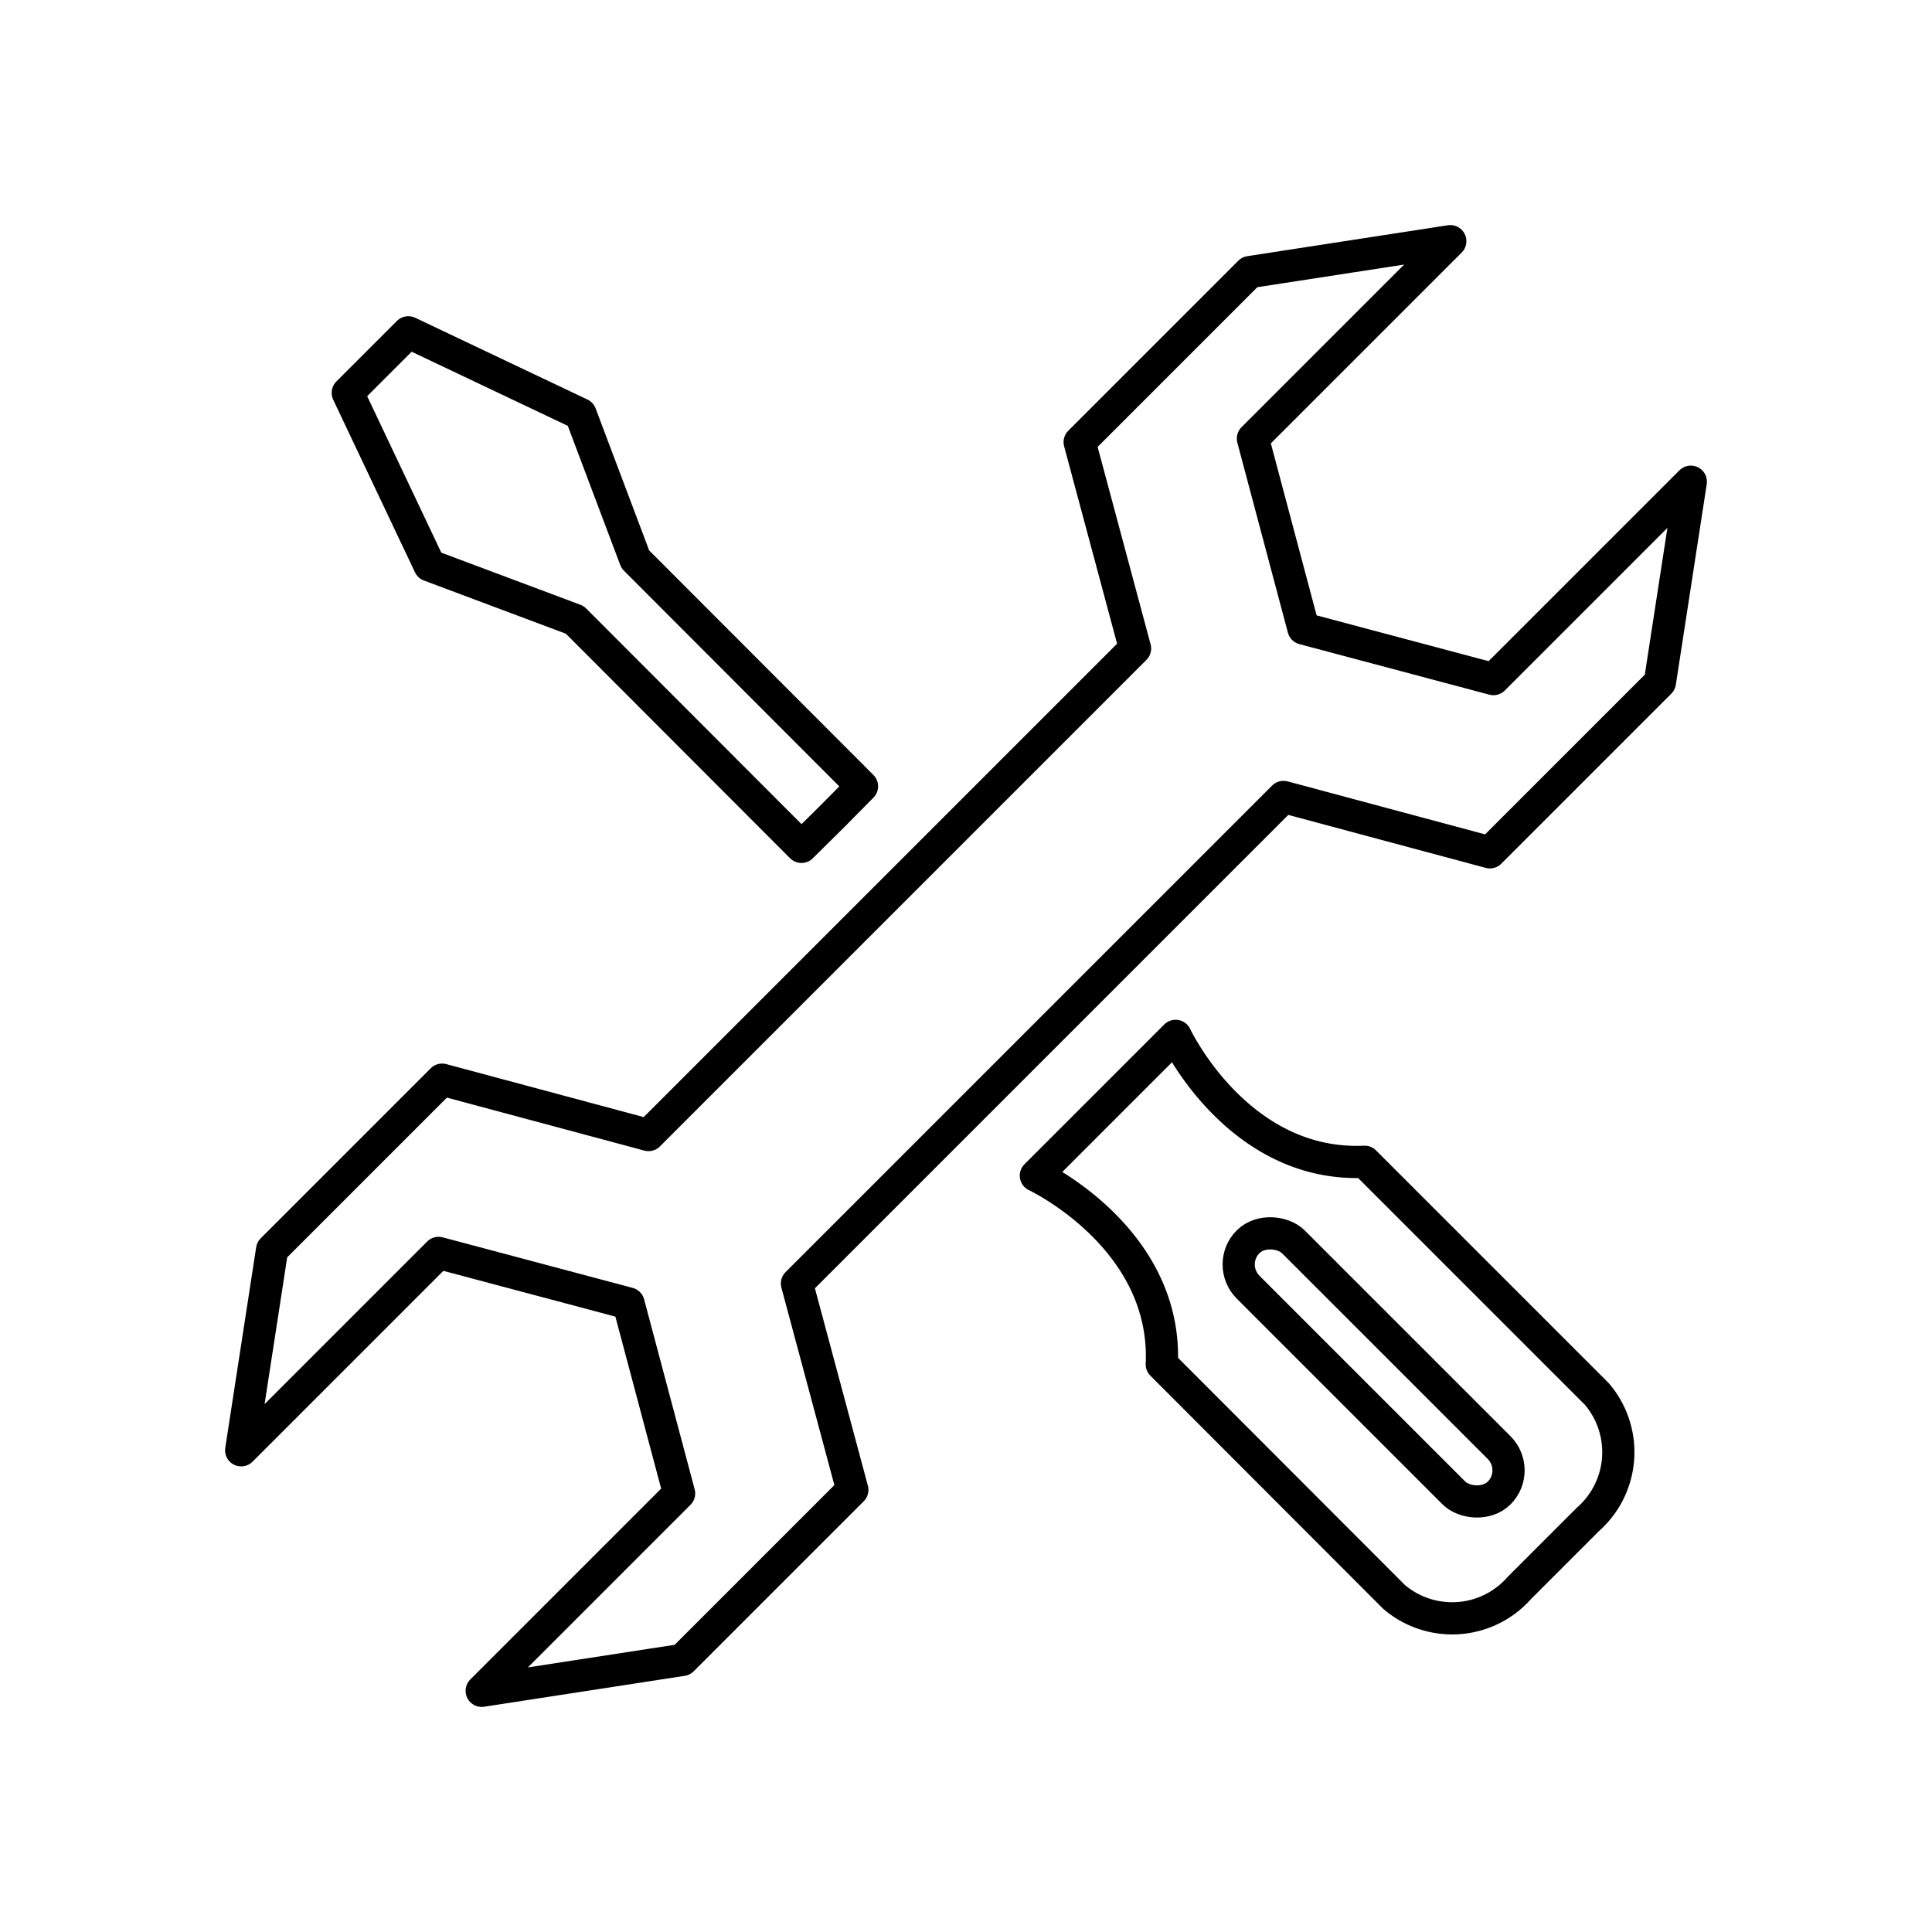
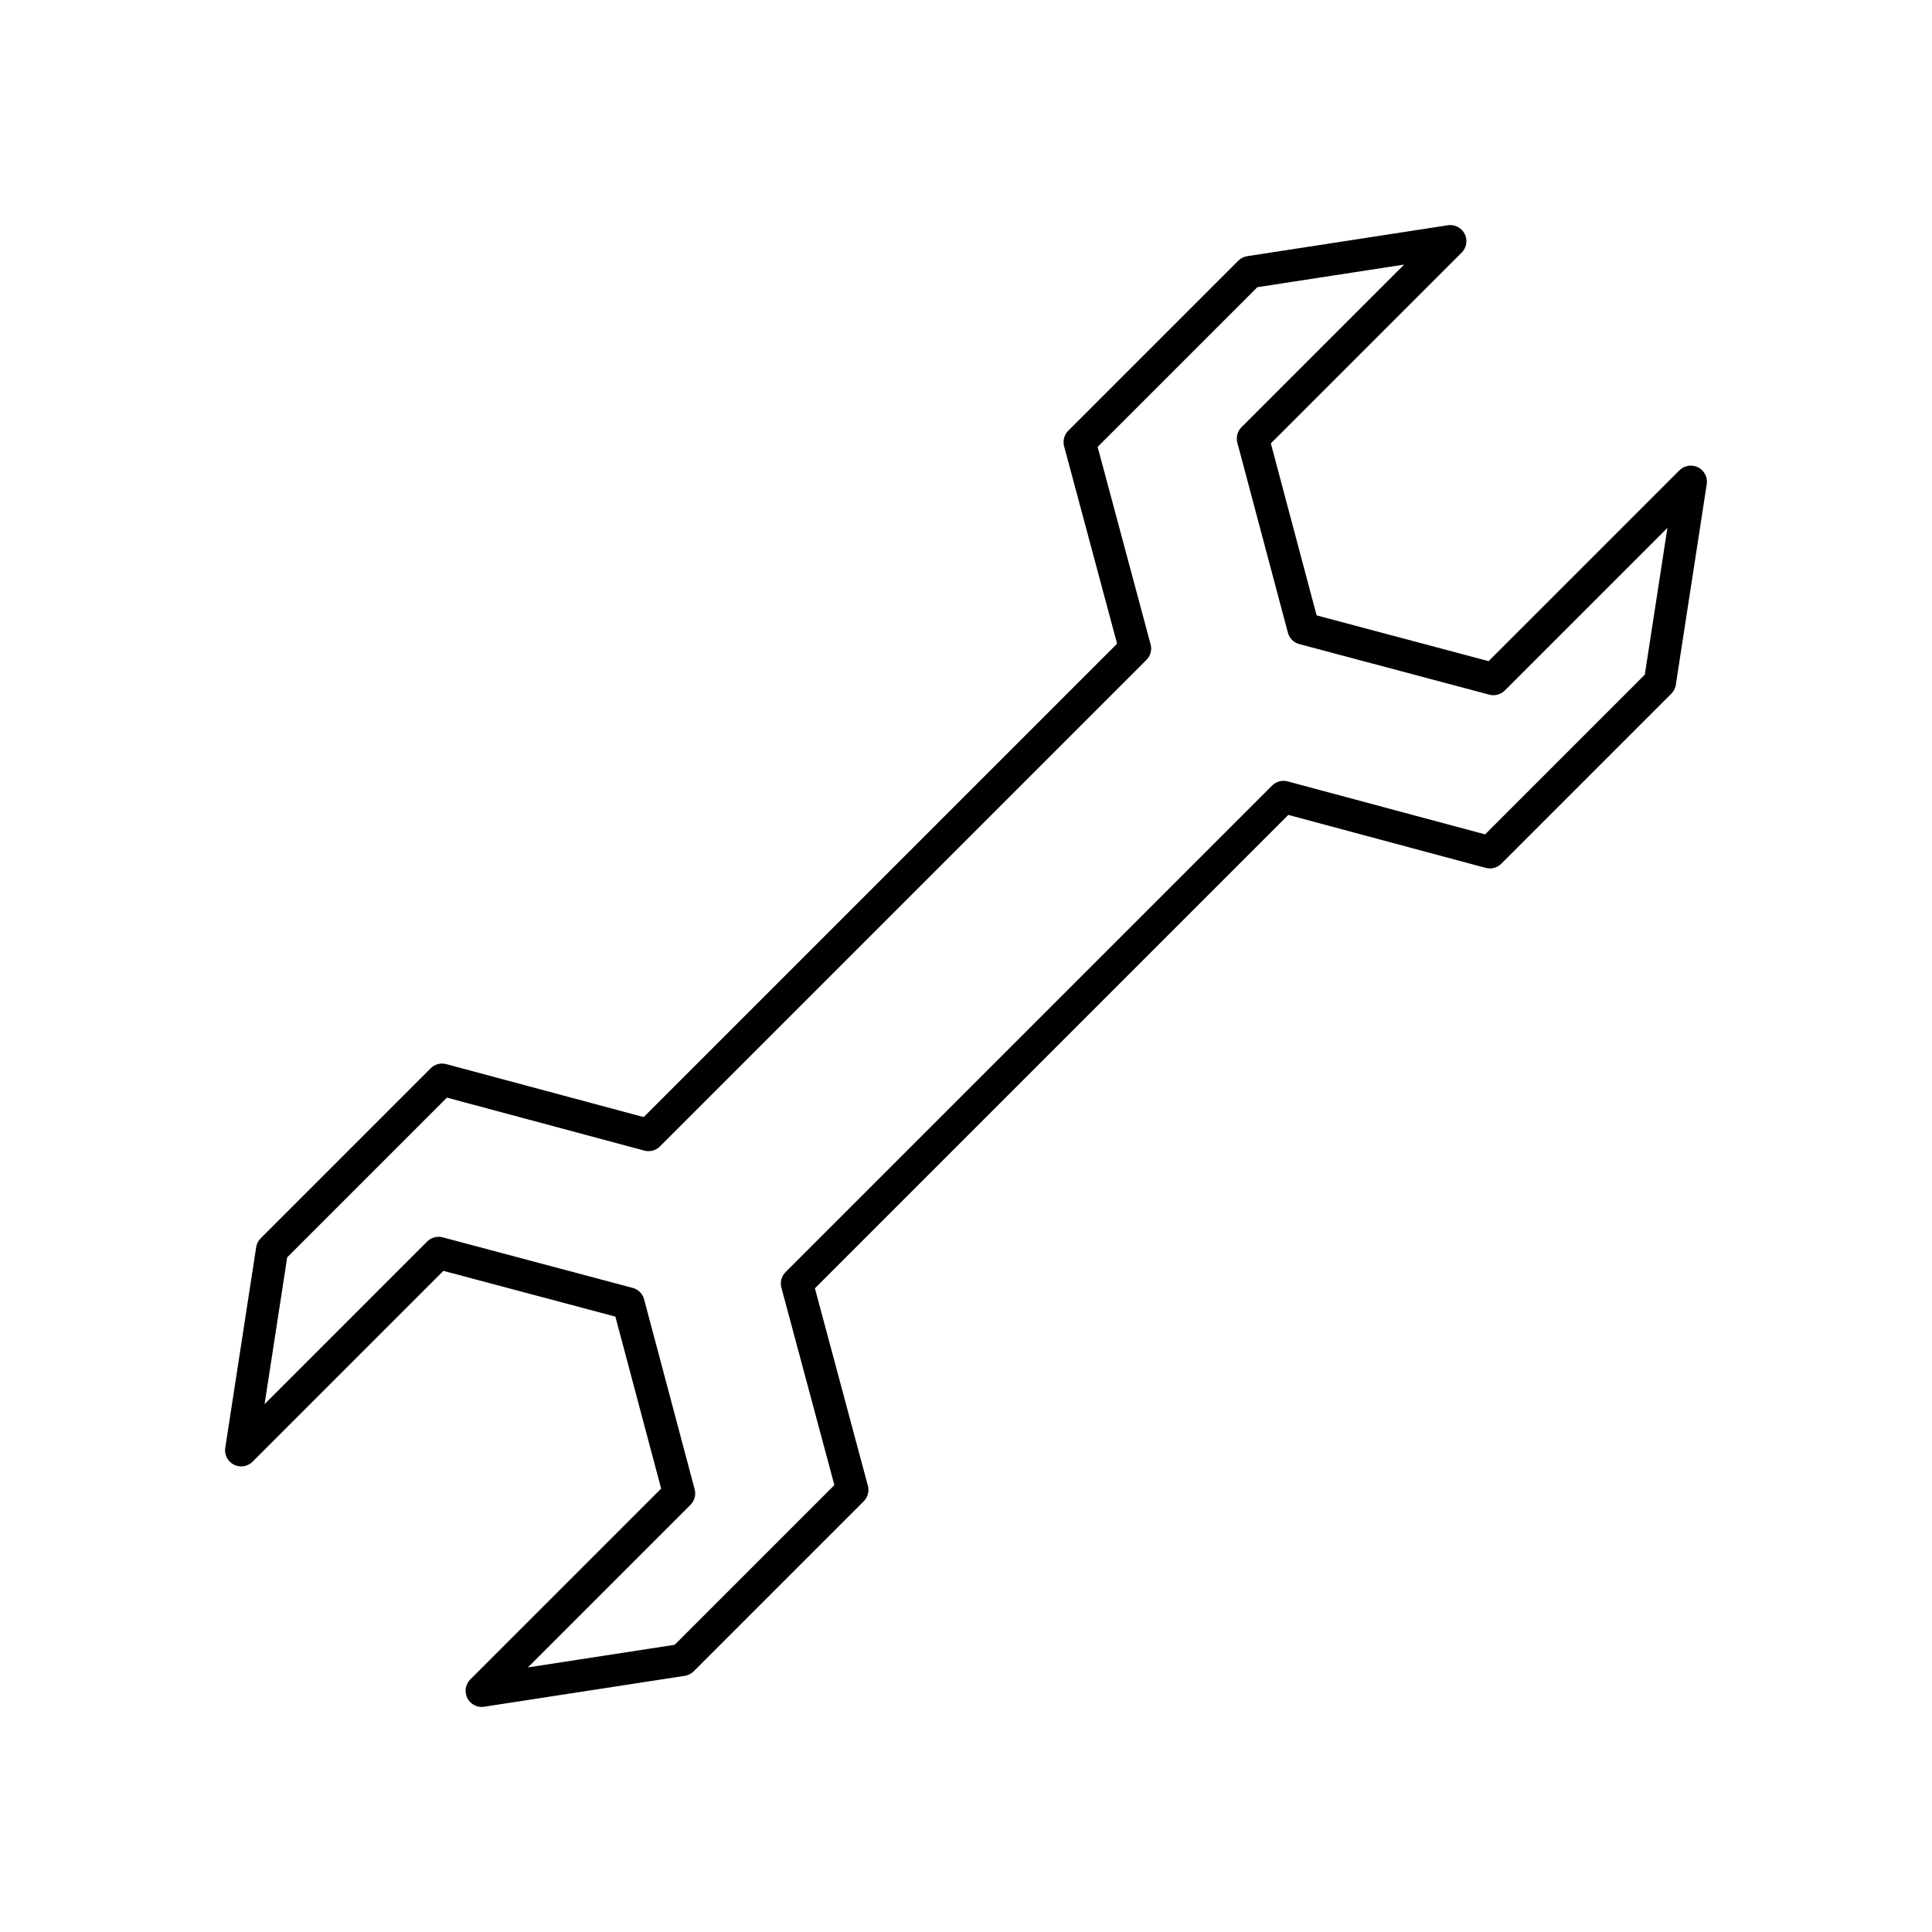
<svg xmlns="http://www.w3.org/2000/svg" id="图层_1" data-name="图层 1" viewBox="0 0 60 60">
  <defs>
    <style>.cls-1{fill:none;stroke:#000;stroke-linecap:round;stroke-linejoin:round;}</style>
  </defs>
  <title>icon</title>
  <polygon class="cls-1" points="40.48 19.52 38.91 13.62 45.04 7.49 38.81 8.45 33.53 13.73 35.25 20.14 20.14 35.25 13.73 33.53 8.45 38.81 7.49 45.04 13.62 38.91 19.52 40.48 21.09 46.38 14.96 52.51 21.19 51.55 26.47 46.27 24.75 39.86 39.86 24.75 46.27 26.47 51.55 21.19 52.51 14.96 46.38 21.09 40.48 19.52" />
-   <polygon class="cls-1" points="12.68 10.32 11.74 11.26 10.8 12.2 13.34 17.56 17.85 19.25 24.89 26.3 25.84 25.36 26.77 24.42 19.73 17.37 18.03 12.86 12.68 10.32" />
-   <path class="cls-1" d="M36.51,32.17l-2.17,2.17-2.17,2.17s4.09,1.92,3.91,5.86l7.21,7.22a2.78,2.78,0,0,0,3.9-.28l1.06-1.06,1.06-1.06a2.78,2.78,0,0,0,.28-3.9l-7.21-7.21C38.43,36.26,36.51,32.17,36.51,32.17Z" />
-   <rect class="cls-1" x="41.66" y="36.95" width="1.99" height="11.03" rx="1" transform="translate(-17.53 42.6) rotate(-45)" />
</svg>